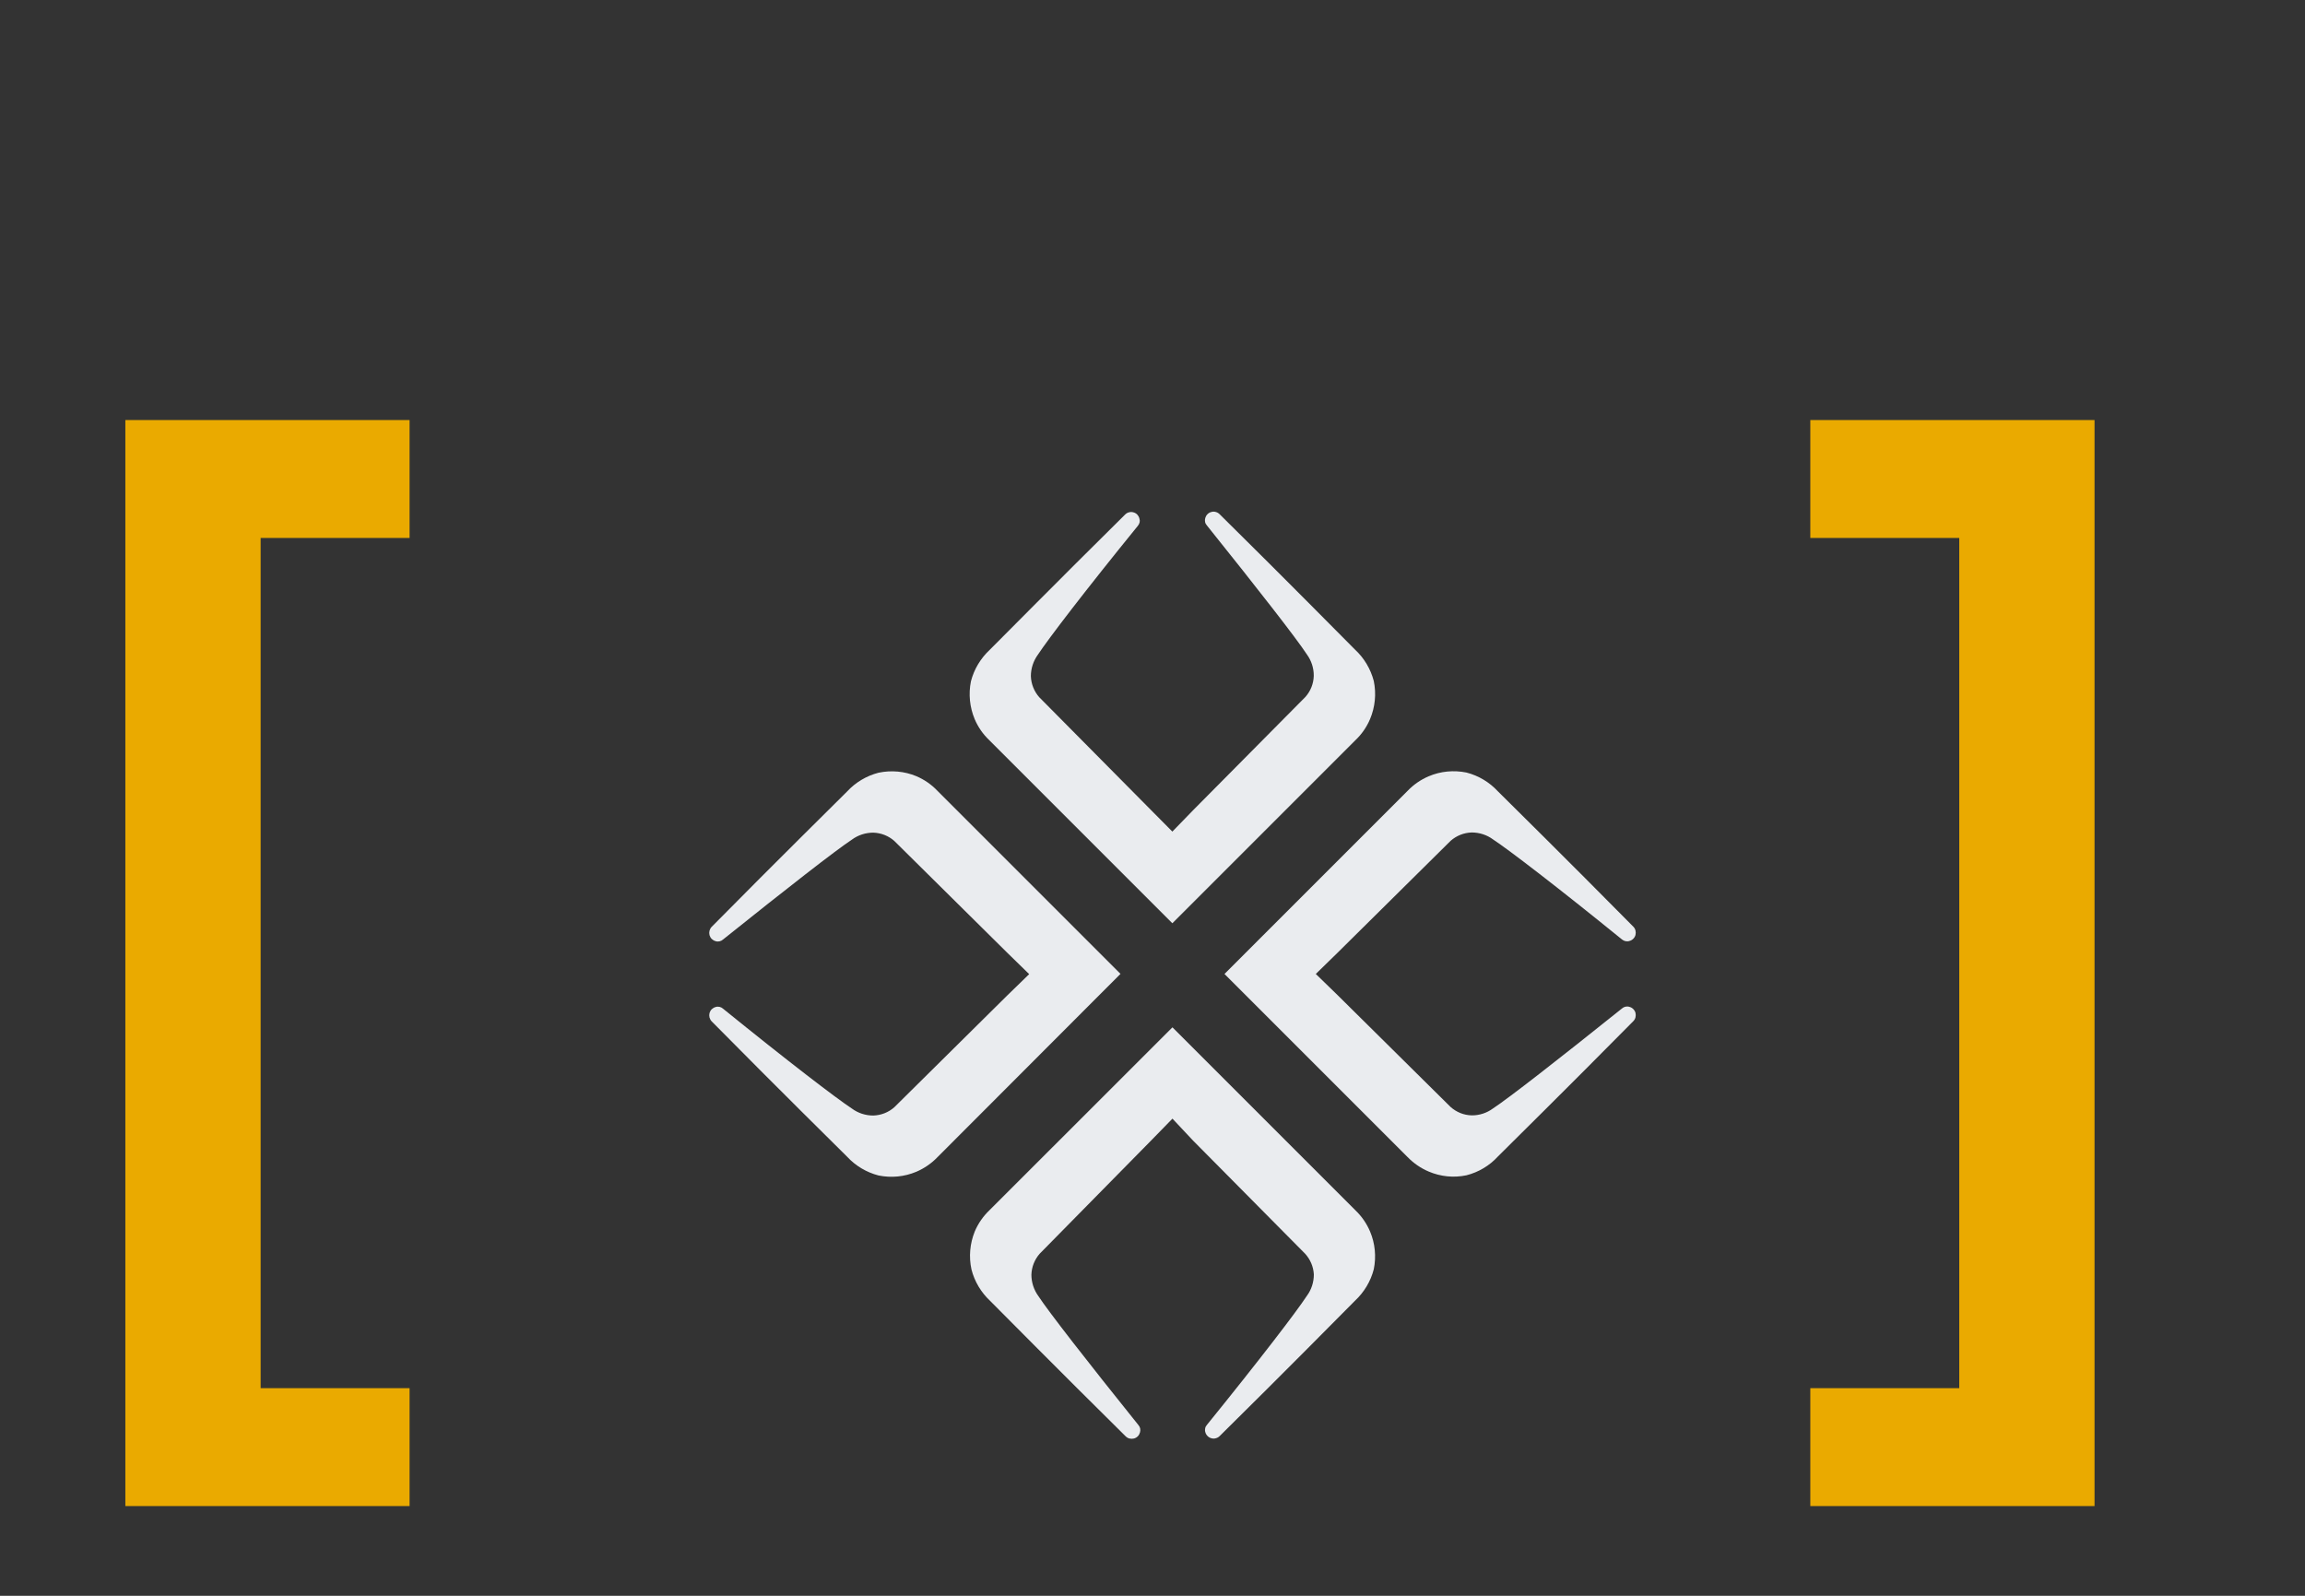
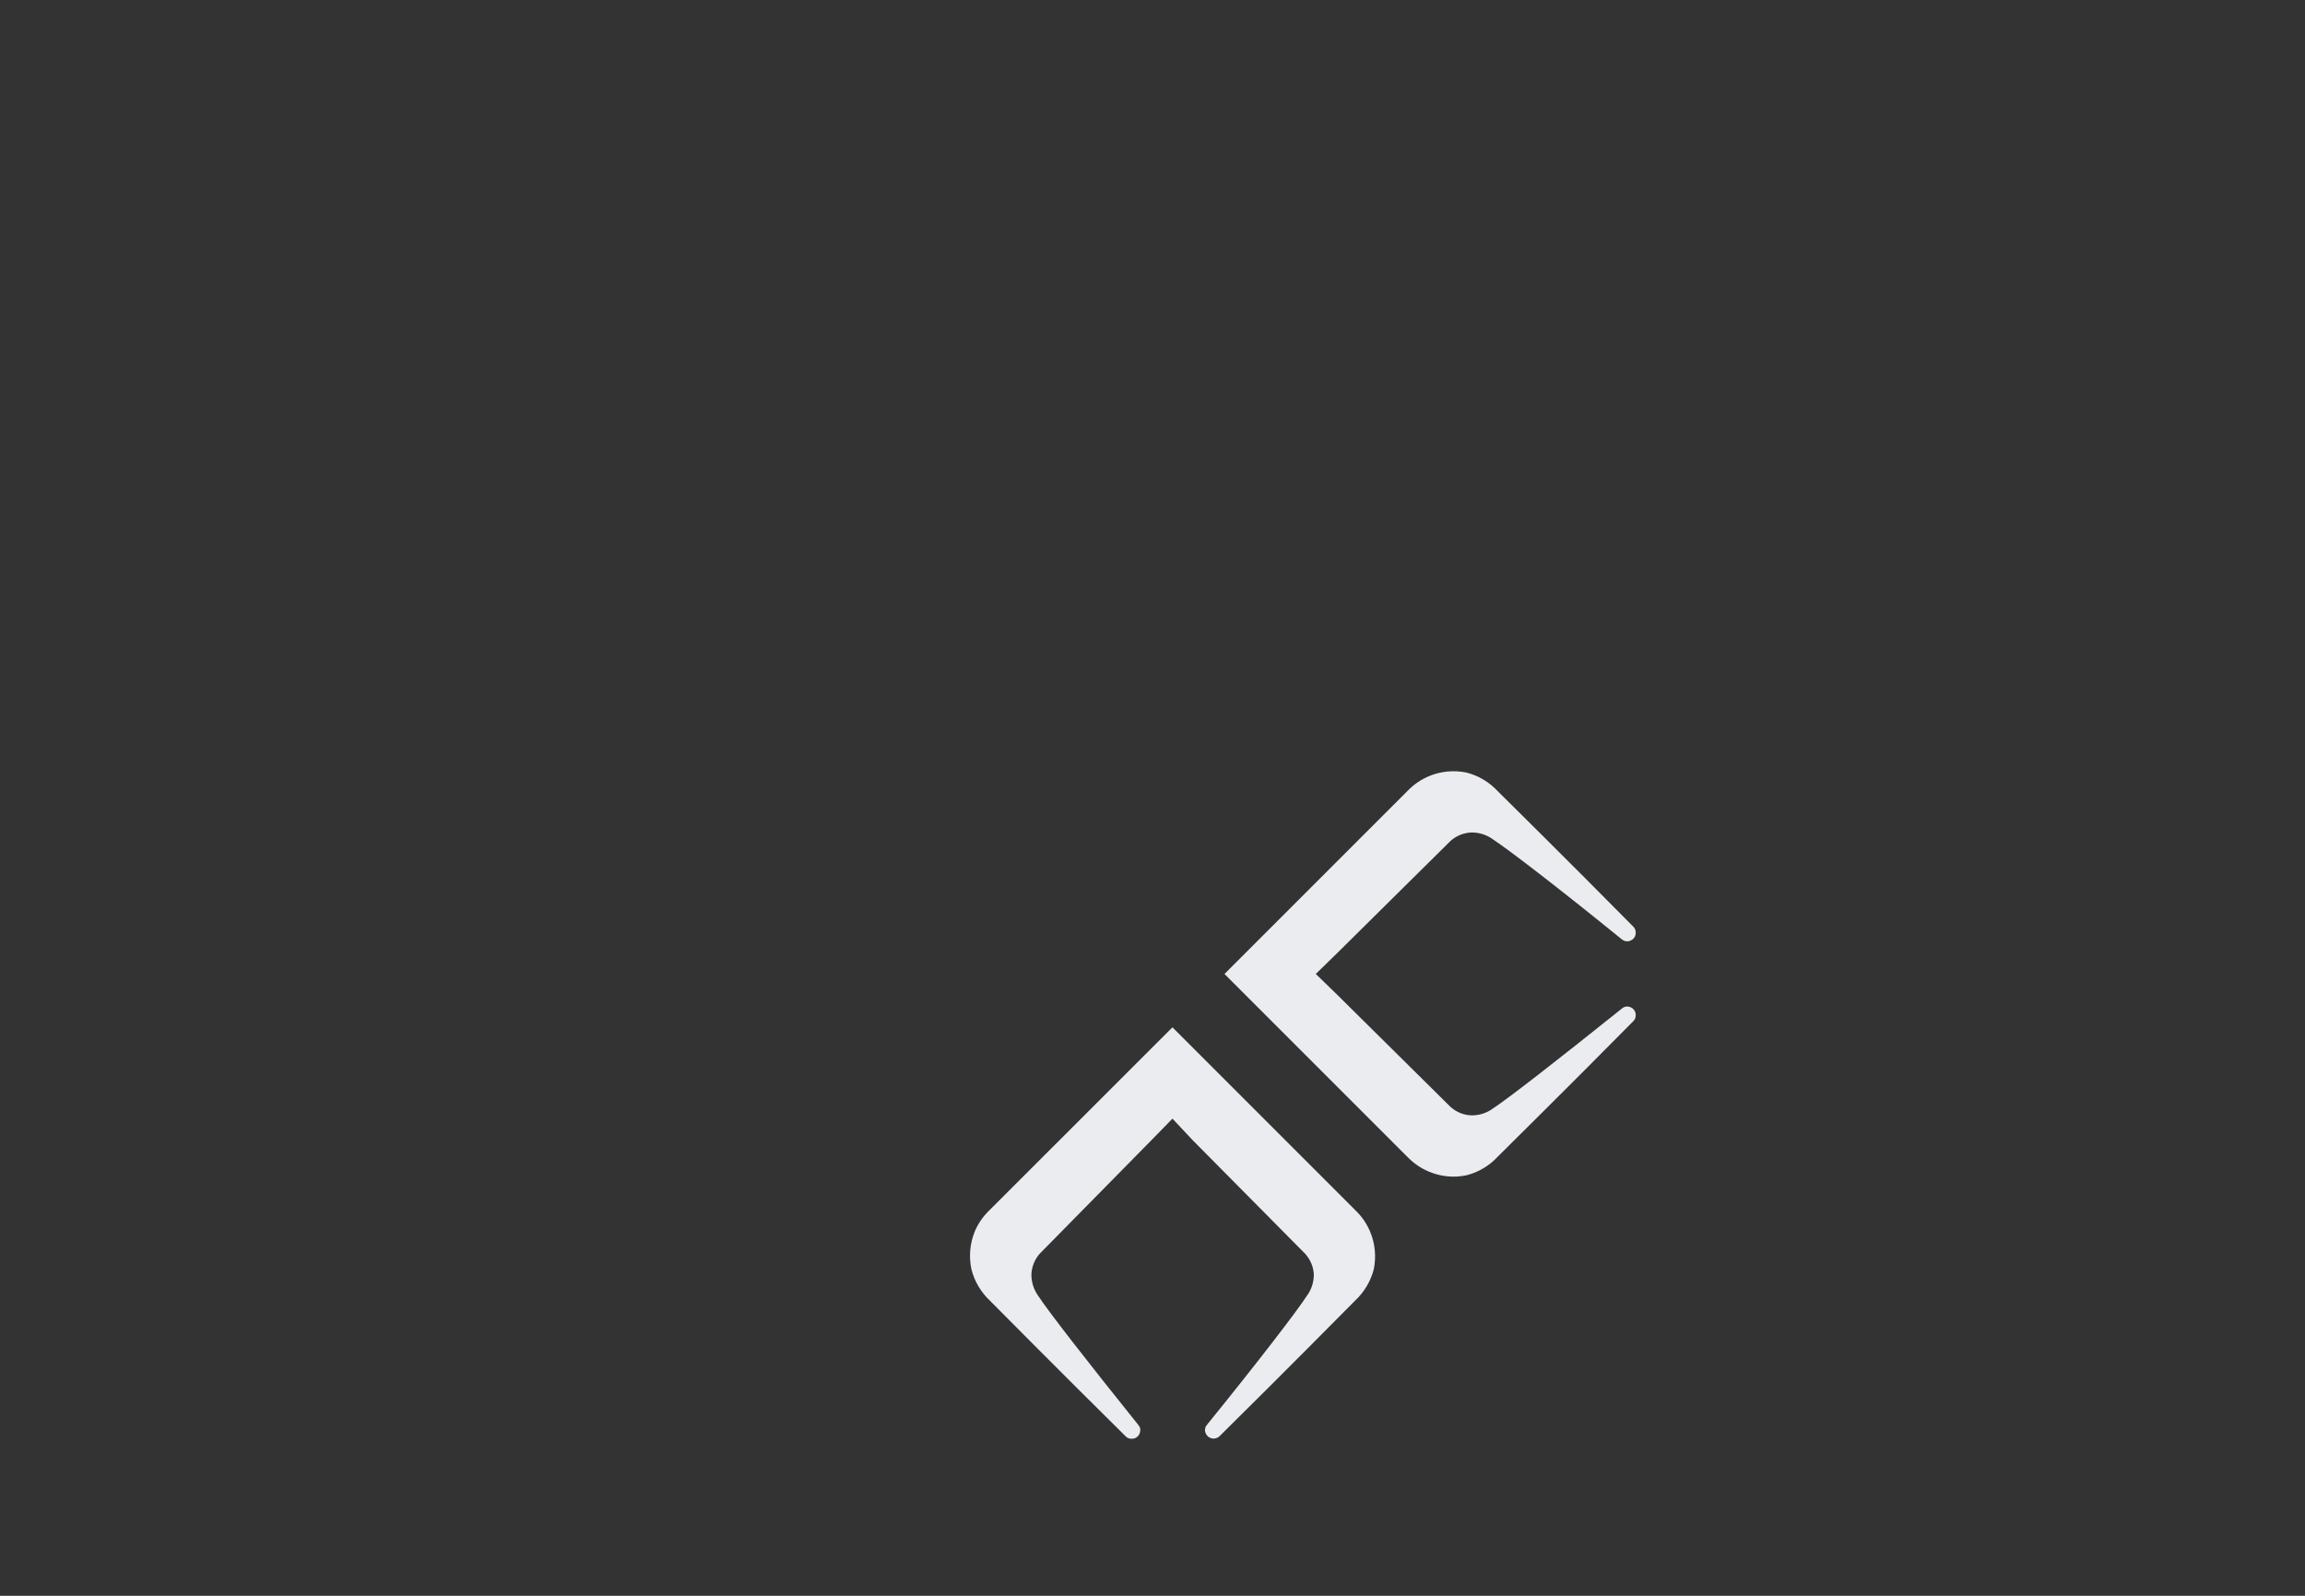
<svg xmlns="http://www.w3.org/2000/svg" width="26" height="18" viewBox="0 0 26 18" fill="none">
  <rect x="0" y="0" width="26" height="18" fill="#333333" stroke="none" />
-   <path d="M4.62 6.068H2.94V15.658H4.62V16.988H1.414V4.738H4.62V6.068Z" fill="#EAAA00" />
-   <path d="M15.454 8.111C15.416 8.201 15.36 8.282 15.289 8.349L13.224 10.414L11.159 8.349C11.088 8.282 11.032 8.201 10.994 8.111C10.938 7.977 10.923 7.828 10.952 7.685C10.987 7.549 11.061 7.426 11.164 7.33C11.332 7.163 11.902 6.584 12.691 5.804C12.703 5.792 12.717 5.783 12.734 5.779C12.75 5.774 12.768 5.774 12.784 5.779C12.801 5.783 12.816 5.792 12.828 5.804C12.839 5.816 12.848 5.831 12.852 5.848C12.857 5.862 12.858 5.877 12.855 5.891C12.851 5.906 12.845 5.919 12.835 5.931C12.244 6.658 11.824 7.207 11.707 7.385C11.656 7.455 11.628 7.54 11.628 7.627C11.631 7.714 11.664 7.798 11.722 7.864L12.984 9.138L13.224 9.38L13.463 9.134L14.726 7.86C14.784 7.794 14.817 7.71 14.819 7.623C14.82 7.536 14.792 7.451 14.741 7.381C14.624 7.202 14.197 6.654 13.613 5.926C13.603 5.915 13.596 5.902 13.593 5.887C13.59 5.873 13.591 5.858 13.595 5.843C13.6 5.827 13.608 5.812 13.62 5.8C13.632 5.788 13.647 5.779 13.664 5.775C13.68 5.77 13.697 5.77 13.714 5.775C13.73 5.779 13.745 5.788 13.757 5.8C14.546 6.579 15.117 7.16 15.283 7.326C15.387 7.422 15.46 7.545 15.496 7.681C15.526 7.826 15.511 7.976 15.454 8.111V8.111Z" fill="#EAECEF" />
  <path d="M10.995 13.891C11.033 13.801 11.089 13.72 11.159 13.653L13.225 11.588L15.29 13.653C15.36 13.72 15.416 13.801 15.454 13.891C15.511 14.025 15.525 14.174 15.496 14.317C15.461 14.453 15.387 14.576 15.284 14.672C15.117 14.839 14.547 15.419 13.758 16.198C13.746 16.21 13.731 16.219 13.714 16.223C13.698 16.228 13.681 16.228 13.664 16.223C13.648 16.219 13.633 16.21 13.621 16.198C13.609 16.186 13.6 16.171 13.596 16.155C13.591 16.14 13.591 16.125 13.594 16.111C13.597 16.096 13.604 16.083 13.614 16.072C14.204 15.344 14.624 14.796 14.741 14.617C14.793 14.547 14.82 14.462 14.82 14.375C14.815 14.288 14.78 14.205 14.721 14.141L13.459 12.867L13.225 12.618L12.985 12.864L11.728 14.141C11.67 14.207 11.637 14.29 11.634 14.378C11.634 14.465 11.662 14.55 11.713 14.62C11.83 14.798 12.257 15.347 12.841 16.074C12.851 16.085 12.858 16.099 12.861 16.113C12.864 16.128 12.863 16.143 12.859 16.157C12.854 16.174 12.846 16.189 12.834 16.201C12.822 16.213 12.807 16.222 12.79 16.226C12.774 16.23 12.757 16.23 12.74 16.226C12.724 16.222 12.709 16.213 12.697 16.201C11.908 15.421 11.336 14.841 11.17 14.675C11.067 14.579 10.993 14.456 10.958 14.319C10.927 14.176 10.94 14.027 10.995 13.891Z" fill="#EAECEF" />
  <path d="M16.116 13.215C16.026 13.177 15.945 13.121 15.877 13.051L13.812 10.986L15.877 8.921C15.945 8.85 16.026 8.794 16.116 8.756C16.25 8.699 16.398 8.685 16.541 8.714C16.678 8.749 16.801 8.823 16.896 8.926C17.064 9.093 17.643 9.663 18.423 10.452C18.435 10.464 18.444 10.479 18.448 10.496C18.452 10.512 18.452 10.529 18.448 10.546C18.444 10.562 18.435 10.577 18.423 10.589C18.411 10.601 18.396 10.61 18.379 10.614C18.365 10.619 18.35 10.619 18.335 10.616C18.321 10.613 18.307 10.606 18.296 10.597C17.568 10.006 17.02 9.586 16.842 9.469C16.772 9.417 16.687 9.39 16.6 9.39C16.512 9.393 16.429 9.426 16.363 9.484L15.088 10.746L14.842 10.986L15.088 11.225L16.363 12.487C16.429 12.545 16.512 12.579 16.6 12.581C16.687 12.582 16.772 12.554 16.842 12.502C17.02 12.385 17.568 11.958 18.296 11.375C18.307 11.365 18.321 11.358 18.335 11.355C18.35 11.352 18.365 11.352 18.379 11.357C18.396 11.361 18.411 11.37 18.423 11.382C18.435 11.394 18.444 11.409 18.448 11.425C18.452 11.442 18.452 11.459 18.448 11.475C18.444 11.492 18.435 11.507 18.423 11.519C17.643 12.308 17.062 12.879 16.896 13.045C16.801 13.149 16.678 13.222 16.541 13.257C16.398 13.287 16.25 13.272 16.116 13.215Z" fill="#EAECEF" />
-   <path d="M10.336 8.755C10.425 8.793 10.507 8.849 10.574 8.92L12.639 10.985L10.574 13.053C10.507 13.123 10.425 13.179 10.336 13.217C10.201 13.274 10.053 13.288 9.91 13.259C9.774 13.224 9.65 13.15 9.555 13.047C9.387 12.88 8.808 12.31 8.028 11.521C8.016 11.509 8.008 11.494 8.003 11.477C7.999 11.461 7.999 11.444 8.003 11.427C8.008 11.411 8.016 11.396 8.028 11.384C8.041 11.372 8.056 11.363 8.072 11.359C8.086 11.354 8.101 11.354 8.116 11.357C8.13 11.36 8.144 11.367 8.155 11.377C8.883 11.967 9.431 12.387 9.609 12.504C9.679 12.556 9.764 12.583 9.851 12.583C9.939 12.58 10.023 12.547 10.088 12.489L11.363 11.227L11.609 10.988L11.363 10.748L10.088 9.486C10.023 9.428 9.939 9.395 9.851 9.392C9.764 9.392 9.679 9.419 9.609 9.471C9.431 9.588 8.883 10.015 8.155 10.598C8.144 10.608 8.13 10.615 8.116 10.618C8.101 10.621 8.086 10.621 8.072 10.616C8.056 10.612 8.041 10.603 8.028 10.591C8.016 10.579 8.008 10.564 8.003 10.548C7.999 10.531 7.999 10.514 8.003 10.498C8.008 10.481 8.016 10.466 8.028 10.454C8.808 9.665 9.389 9.094 9.555 8.928C9.65 8.825 9.774 8.751 9.91 8.716C10.053 8.686 10.201 8.699 10.336 8.755V8.755Z" fill="#EAECEF" />
-   <path d="M23.626 4.738V16.988H20.42V15.658H22.1V6.068H20.42V4.738H23.626Z" fill="#EAAA00" />
</svg>